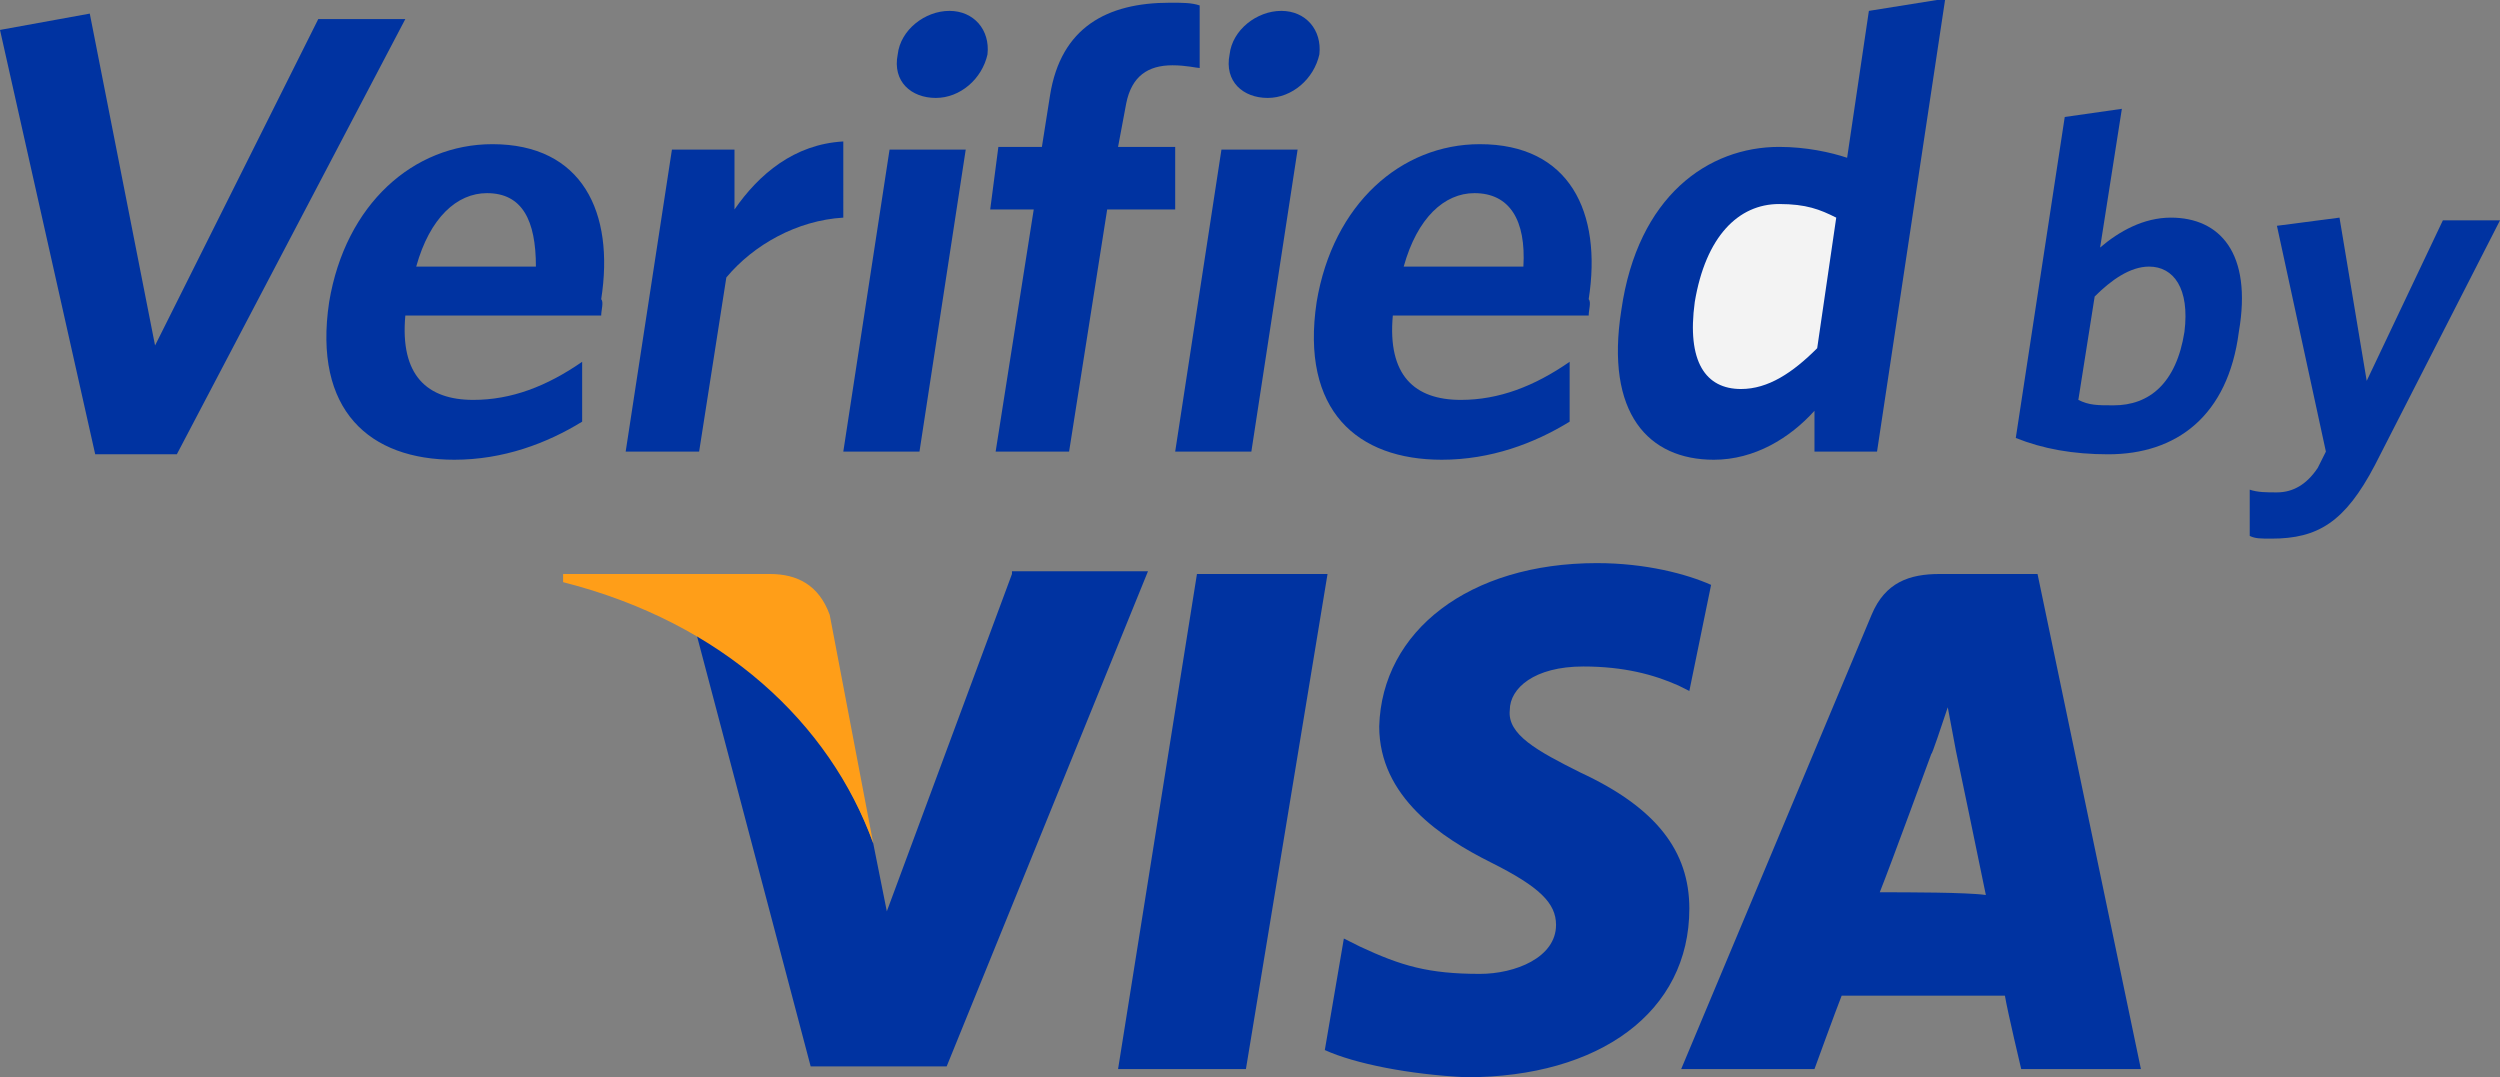
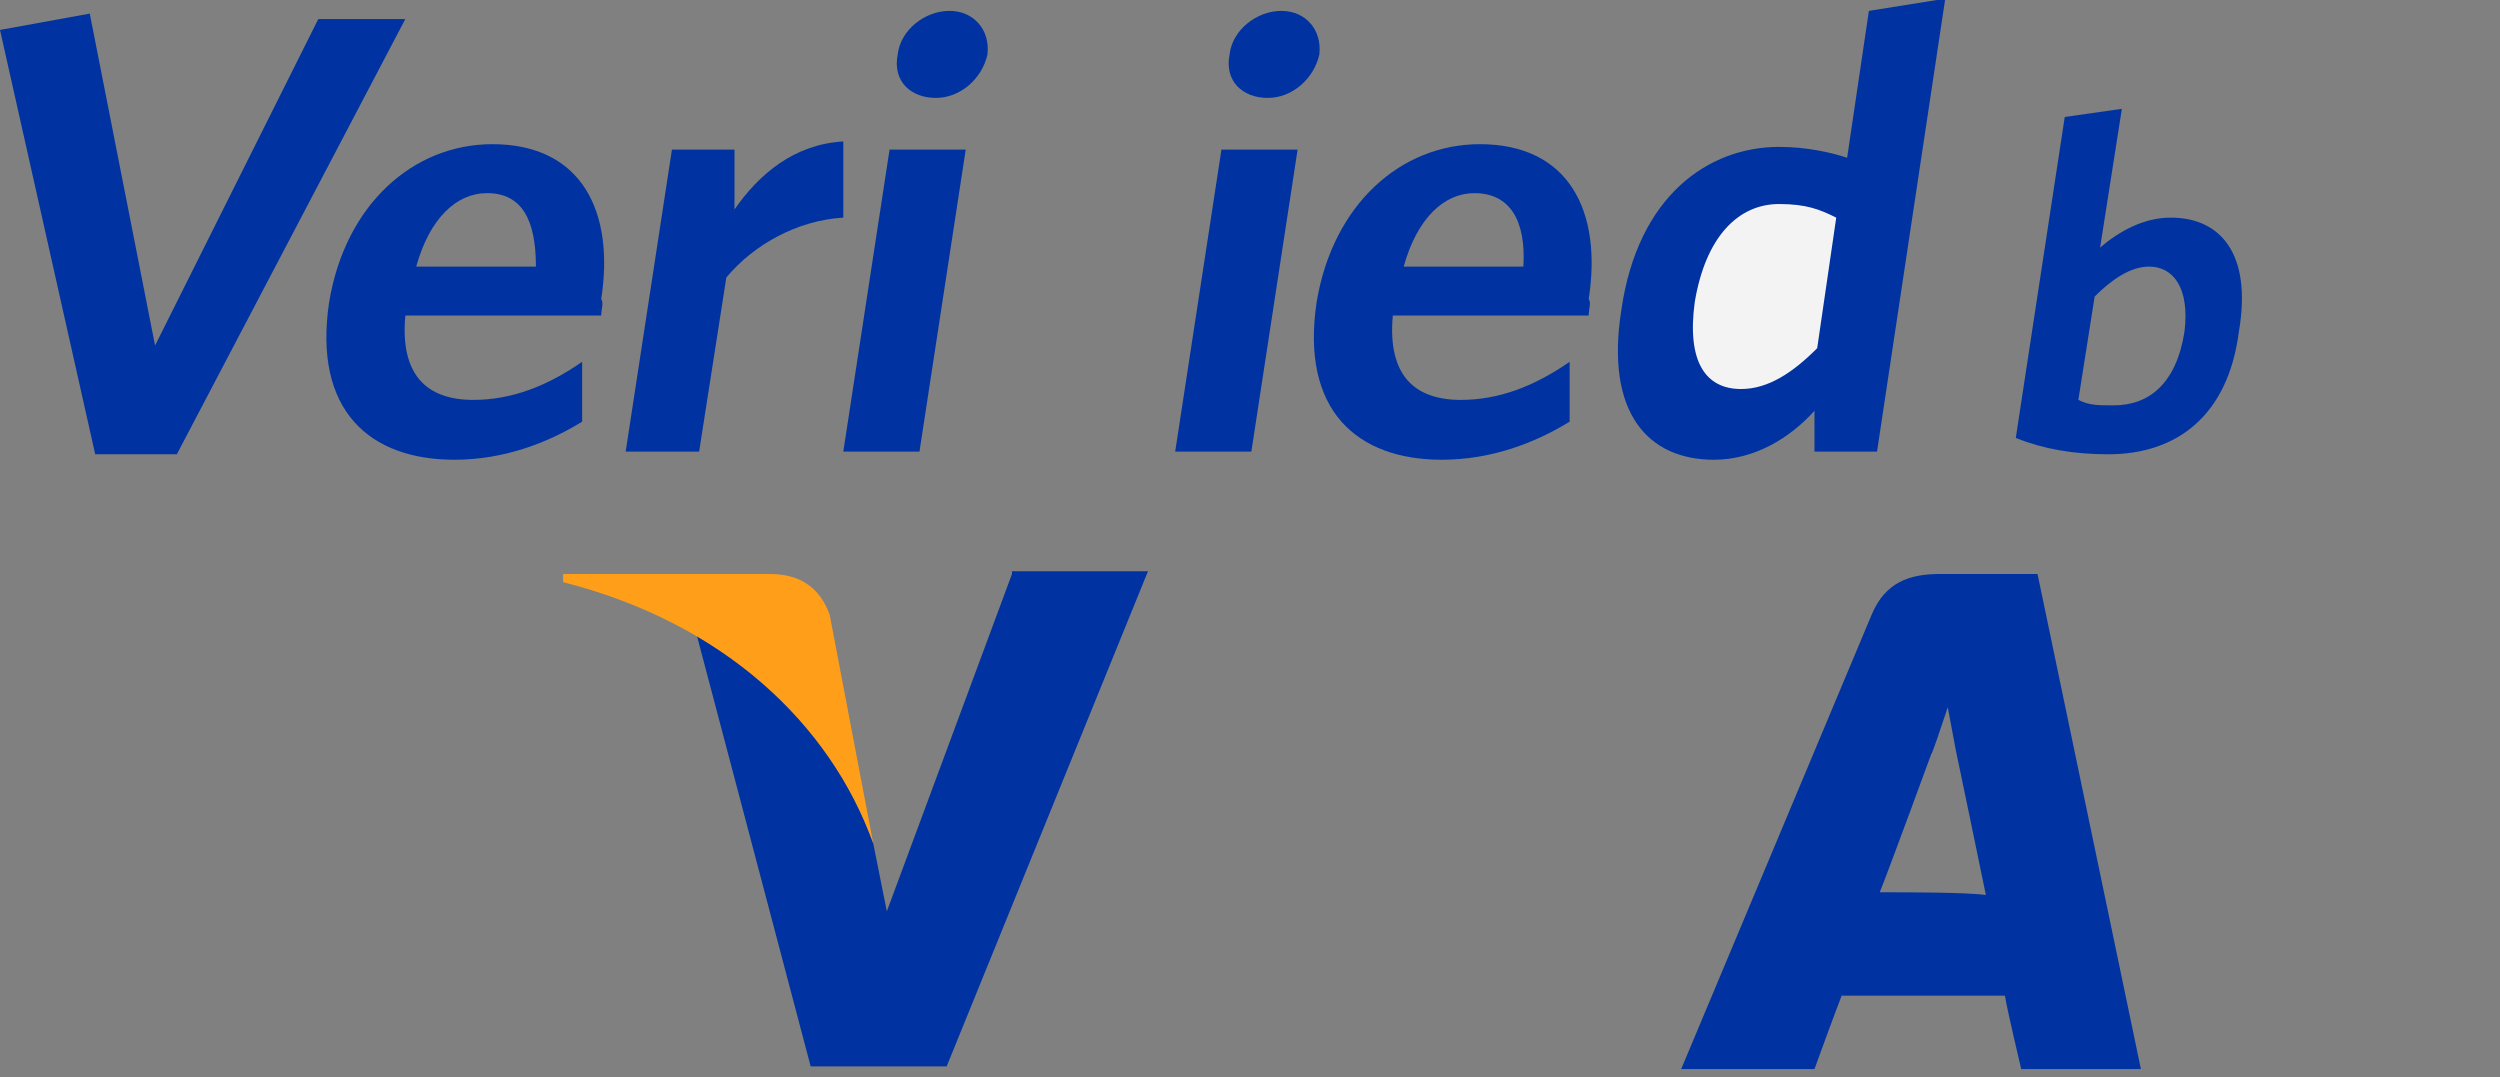
<svg xmlns="http://www.w3.org/2000/svg" version="1.1" id="Vrstva_1" x="0px" y="0px" viewBox="0 0 91.9 39.6" style="enable-background:new 0 0 91.9 39.6;" xml:space="preserve">
  <rect x="0" y="0" width="91.9" height="39.6" fill="#808080" stroke="none" />
  <style type="text/css">
	.st0{fill:#0033A1;}
	.st1{fill:#FF9E18;}
	.st2{fill:#F3F3F3;}
</style>
  <path class="st0" d="M37.2,21.1l-4.6,12.4L32.1,31c-1.1-3.1-3.6-6.3-6.5-7.7l4.2,15.9l5,0l7.4-18.2H37.2z" />
-   <polygon class="st0" points="41.1,39.3 44,21.1 48.8,21.1 45.8,39.3 " />
-   <path class="st0" d="M62.9,21.5c-0.9-0.4-2.4-0.8-4.2-0.8c-4.7,0-7.9,2.5-8,6c0,2.6,2.3,4.1,4.1,5c1.8,0.9,2.4,1.5,2.4,2.3  c0,1.2-1.5,1.8-2.8,1.8c-1.9,0-2.9-0.3-4.4-1l-0.6-0.3l-0.7,4.1c1.1,0.5,3.1,0.9,5.2,1c4.9,0,8.2-2.4,8.2-6.2c0-2.1-1.2-3.7-4-5  c-1.6-0.8-2.7-1.4-2.6-2.3c0-0.8,0.9-1.6,2.7-1.6c1.5,0,2.6,0.3,3.5,0.7l0.4,0.2L62.9,21.5z" />
  <path class="st0" d="M74.9,21.1h-3.6c-1.1,0-2,0.3-2.5,1.5l-7,16.7h4.9c0,0,0.8-2.2,1-2.7c0.5,0,5.3,0,6,0c0.1,0.6,0.6,2.7,0.6,2.7  h4.4L74.9,21.1z M69.1,32.8c0.4-1,1.9-5.1,1.9-5.1c0,0.1,0.4-1.1,0.6-1.7l0.3,1.6c0,0,0.9,4.3,1.1,5.3  C72.3,32.8,70.1,32.8,69.1,32.8z" />
  <path class="st1" d="M28.3,21.1h-7.6l0,0.3c5.9,1.5,9.8,5.2,11.4,9.6l-1.6-8.4C30.1,21.5,29.3,21.1,28.3,21.1z" />
  <polygon class="st0" points="6.5,16.7 3.5,16.7 0,1.1 3.3,0.5 5.7,12.7 11.7,0.7 14.9,0.7 " />
  <path class="st0" d="M22.1,11.6h-7.2c-0.2,2.2,0.8,3.1,2.5,3.1c1.4,0,2.7-0.5,4-1.4l0,2.2c-1.3,0.8-2.9,1.4-4.7,1.4  c-3.1,0-5.2-1.8-4.6-5.8c0.6-3.6,3.1-5.8,6-5.8c3.3,0,4.5,2.5,4,5.7C22.2,11.1,22.1,11.4,22.1,11.6z M17.9,7.1  c-1.1,0-2.1,0.9-2.6,2.7h4.4C19.7,8.1,19.2,7.1,17.9,7.1z" />
  <path class="st0" d="M26.7,10.2l-1,6.4H23l1.7-11.1H27l0,2.2c0.9-1.3,2.2-2.4,4-2.5L31,8C29.3,8.1,27.7,9,26.7,10.2z" />
  <path class="st0" d="M31,16.6l1.7-11.1h2.8l-1.7,11.1H31z M34.4,3.6c-0.9,0-1.6-0.6-1.4-1.6c0.1-0.9,1-1.6,1.9-1.6  c0.9,0,1.5,0.7,1.4,1.6C36.1,2.9,35.3,3.6,34.4,3.6z" />
-   <path class="st0" d="M43.1,2.4c-0.9,0-1.5,0.4-1.7,1.4l-0.3,1.6h2.1l0,2.3h-2.5l-1.4,8.9h-2.7l1.4-8.9h-1.6l0.3-2.3h1.6l0.3-1.9  c0.4-2.5,2.1-3.4,4.4-3.4c0.5,0,0.8,0,1.1,0.1l0,2.3C44,2.5,43.6,2.4,43.1,2.4z" />
  <path class="st0" d="M43.2,16.6l1.7-11.1h2.8l-1.7,11.1H43.2z M46.6,3.6c-0.9,0-1.6-0.6-1.4-1.6c0.1-0.9,1-1.6,1.9-1.6  c0.9,0,1.5,0.7,1.4,1.6C48.3,2.9,47.5,3.6,46.6,3.6z" />
  <path class="st0" d="M58.4,11.6h-7.2c-0.2,2.2,0.8,3.1,2.5,3.1c1.4,0,2.7-0.5,4-1.4l0,2.2c-1.3,0.8-2.9,1.4-4.7,1.4  c-3.1,0-5.2-1.8-4.6-5.8c0.6-3.6,3.1-5.8,6-5.8c3.3,0,4.5,2.5,4,5.7C58.5,11.1,58.4,11.4,58.4,11.6z M54.2,7.1  c-1.1,0-2.1,0.9-2.6,2.7H56C56.1,8.1,55.5,7.1,54.2,7.1z" />
  <path class="st0" d="M71.5,0h-0.3l-2.5,0.4l-0.8,5.4c-0.6-0.2-1.5-0.4-2.5-0.4c-2.6,0-5.2,1.8-5.8,6c-0.6,3.8,1,5.5,3.4,5.5  c1.5,0,2.8-0.8,3.7-1.8l0,1.5H69L71.5,0z" />
  <path class="st2" d="M67.5,8c-0.6-0.3-1.1-0.5-2.1-0.5c-1.5,0-2.7,1.2-3.1,3.6c-0.3,2.2,0.4,3.2,1.7,3.2c1,0,1.9-0.6,2.8-1.5L67.5,8  z" />
  <path class="st0" d="M77.5,16.7c-1.3,0-2.4-0.2-3.4-0.6l1.8-11.8L78,4l-0.8,5.1C77.9,8.5,78.8,8,79.8,8c1.8,0,3,1.3,2.5,4.2  C81.9,15.3,80,16.7,77.5,16.7z M79,9.8c-0.7,0-1.4,0.5-2,1.1l-0.6,3.8c0.4,0.2,0.7,0.2,1.3,0.2c1.3,0,2.3-0.8,2.6-2.7  C80.5,10.6,79.9,9.8,79,9.8z" />
-   <path class="st0" d="M87.3,17.1c-1.1,2.1-2.1,2.7-3.8,2.7c-0.4,0-0.6,0-0.8-0.1l0-1.7c0.3,0.1,0.6,0.1,1,0.1c0.6,0,1.1-0.3,1.5-0.9  l0.3-0.6l-1.8-8.3L86,8l1,6l2.8-5.9h2.1L87.3,17.1z" />
</svg>